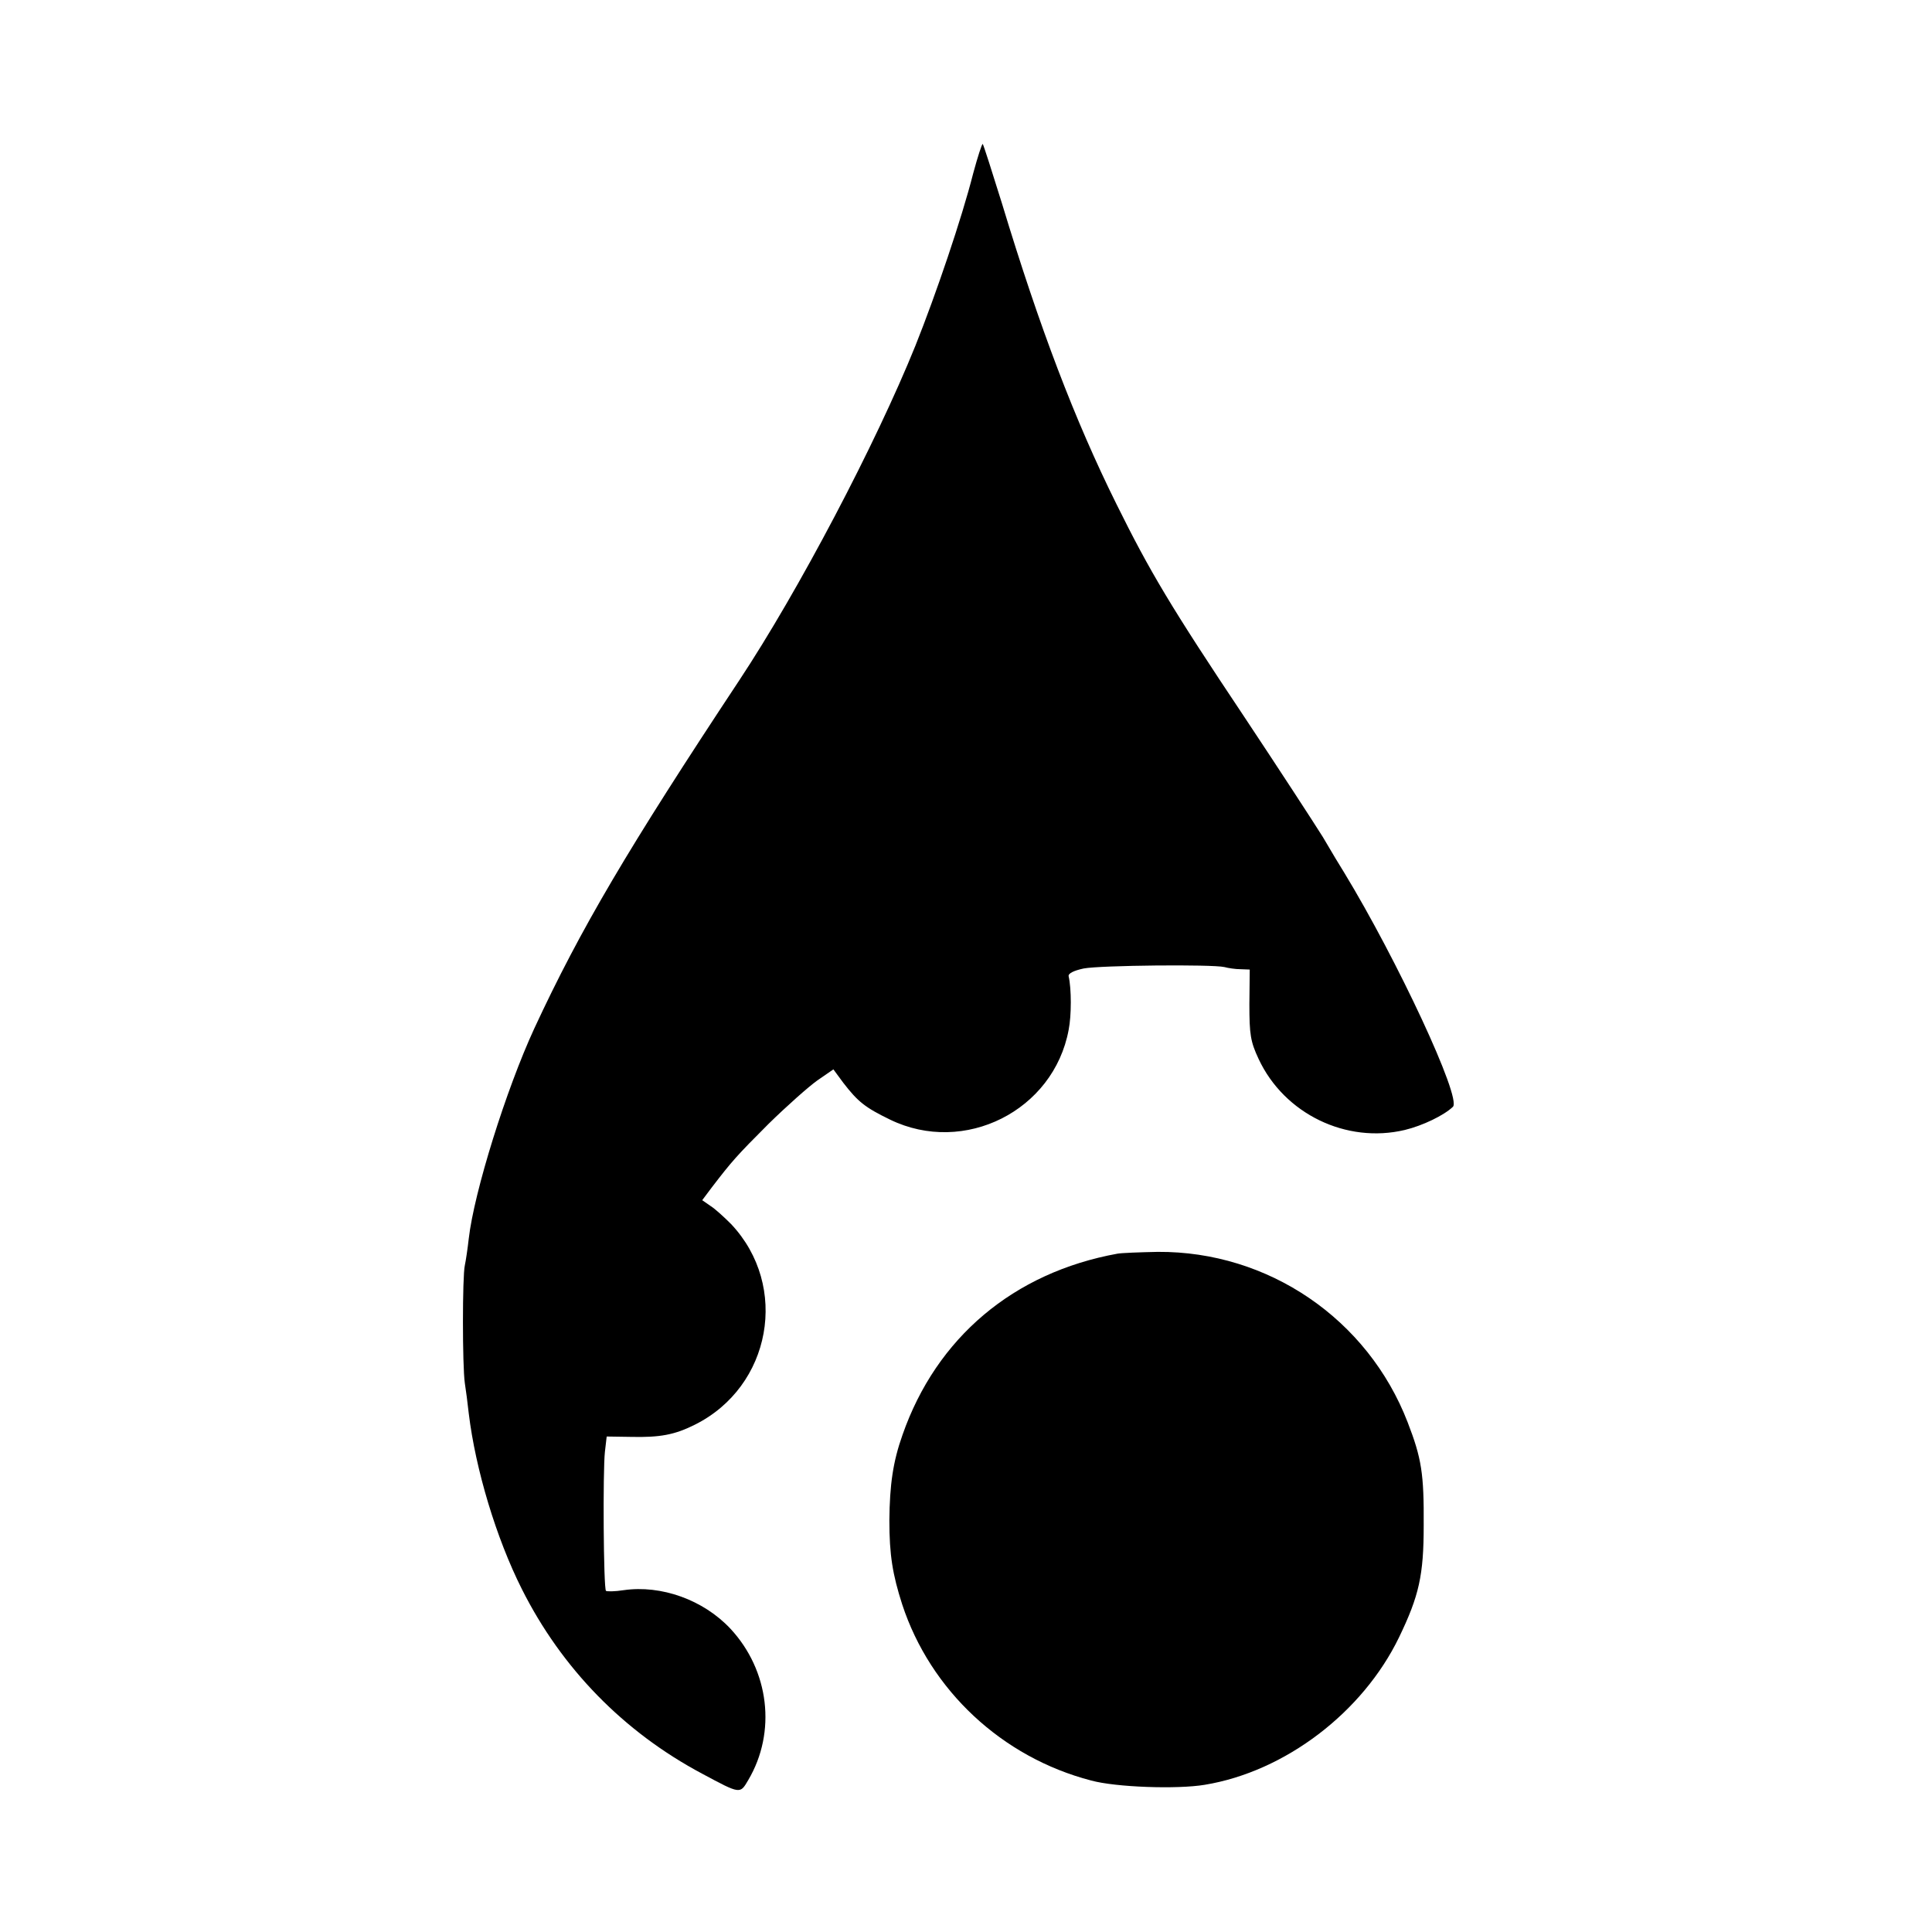
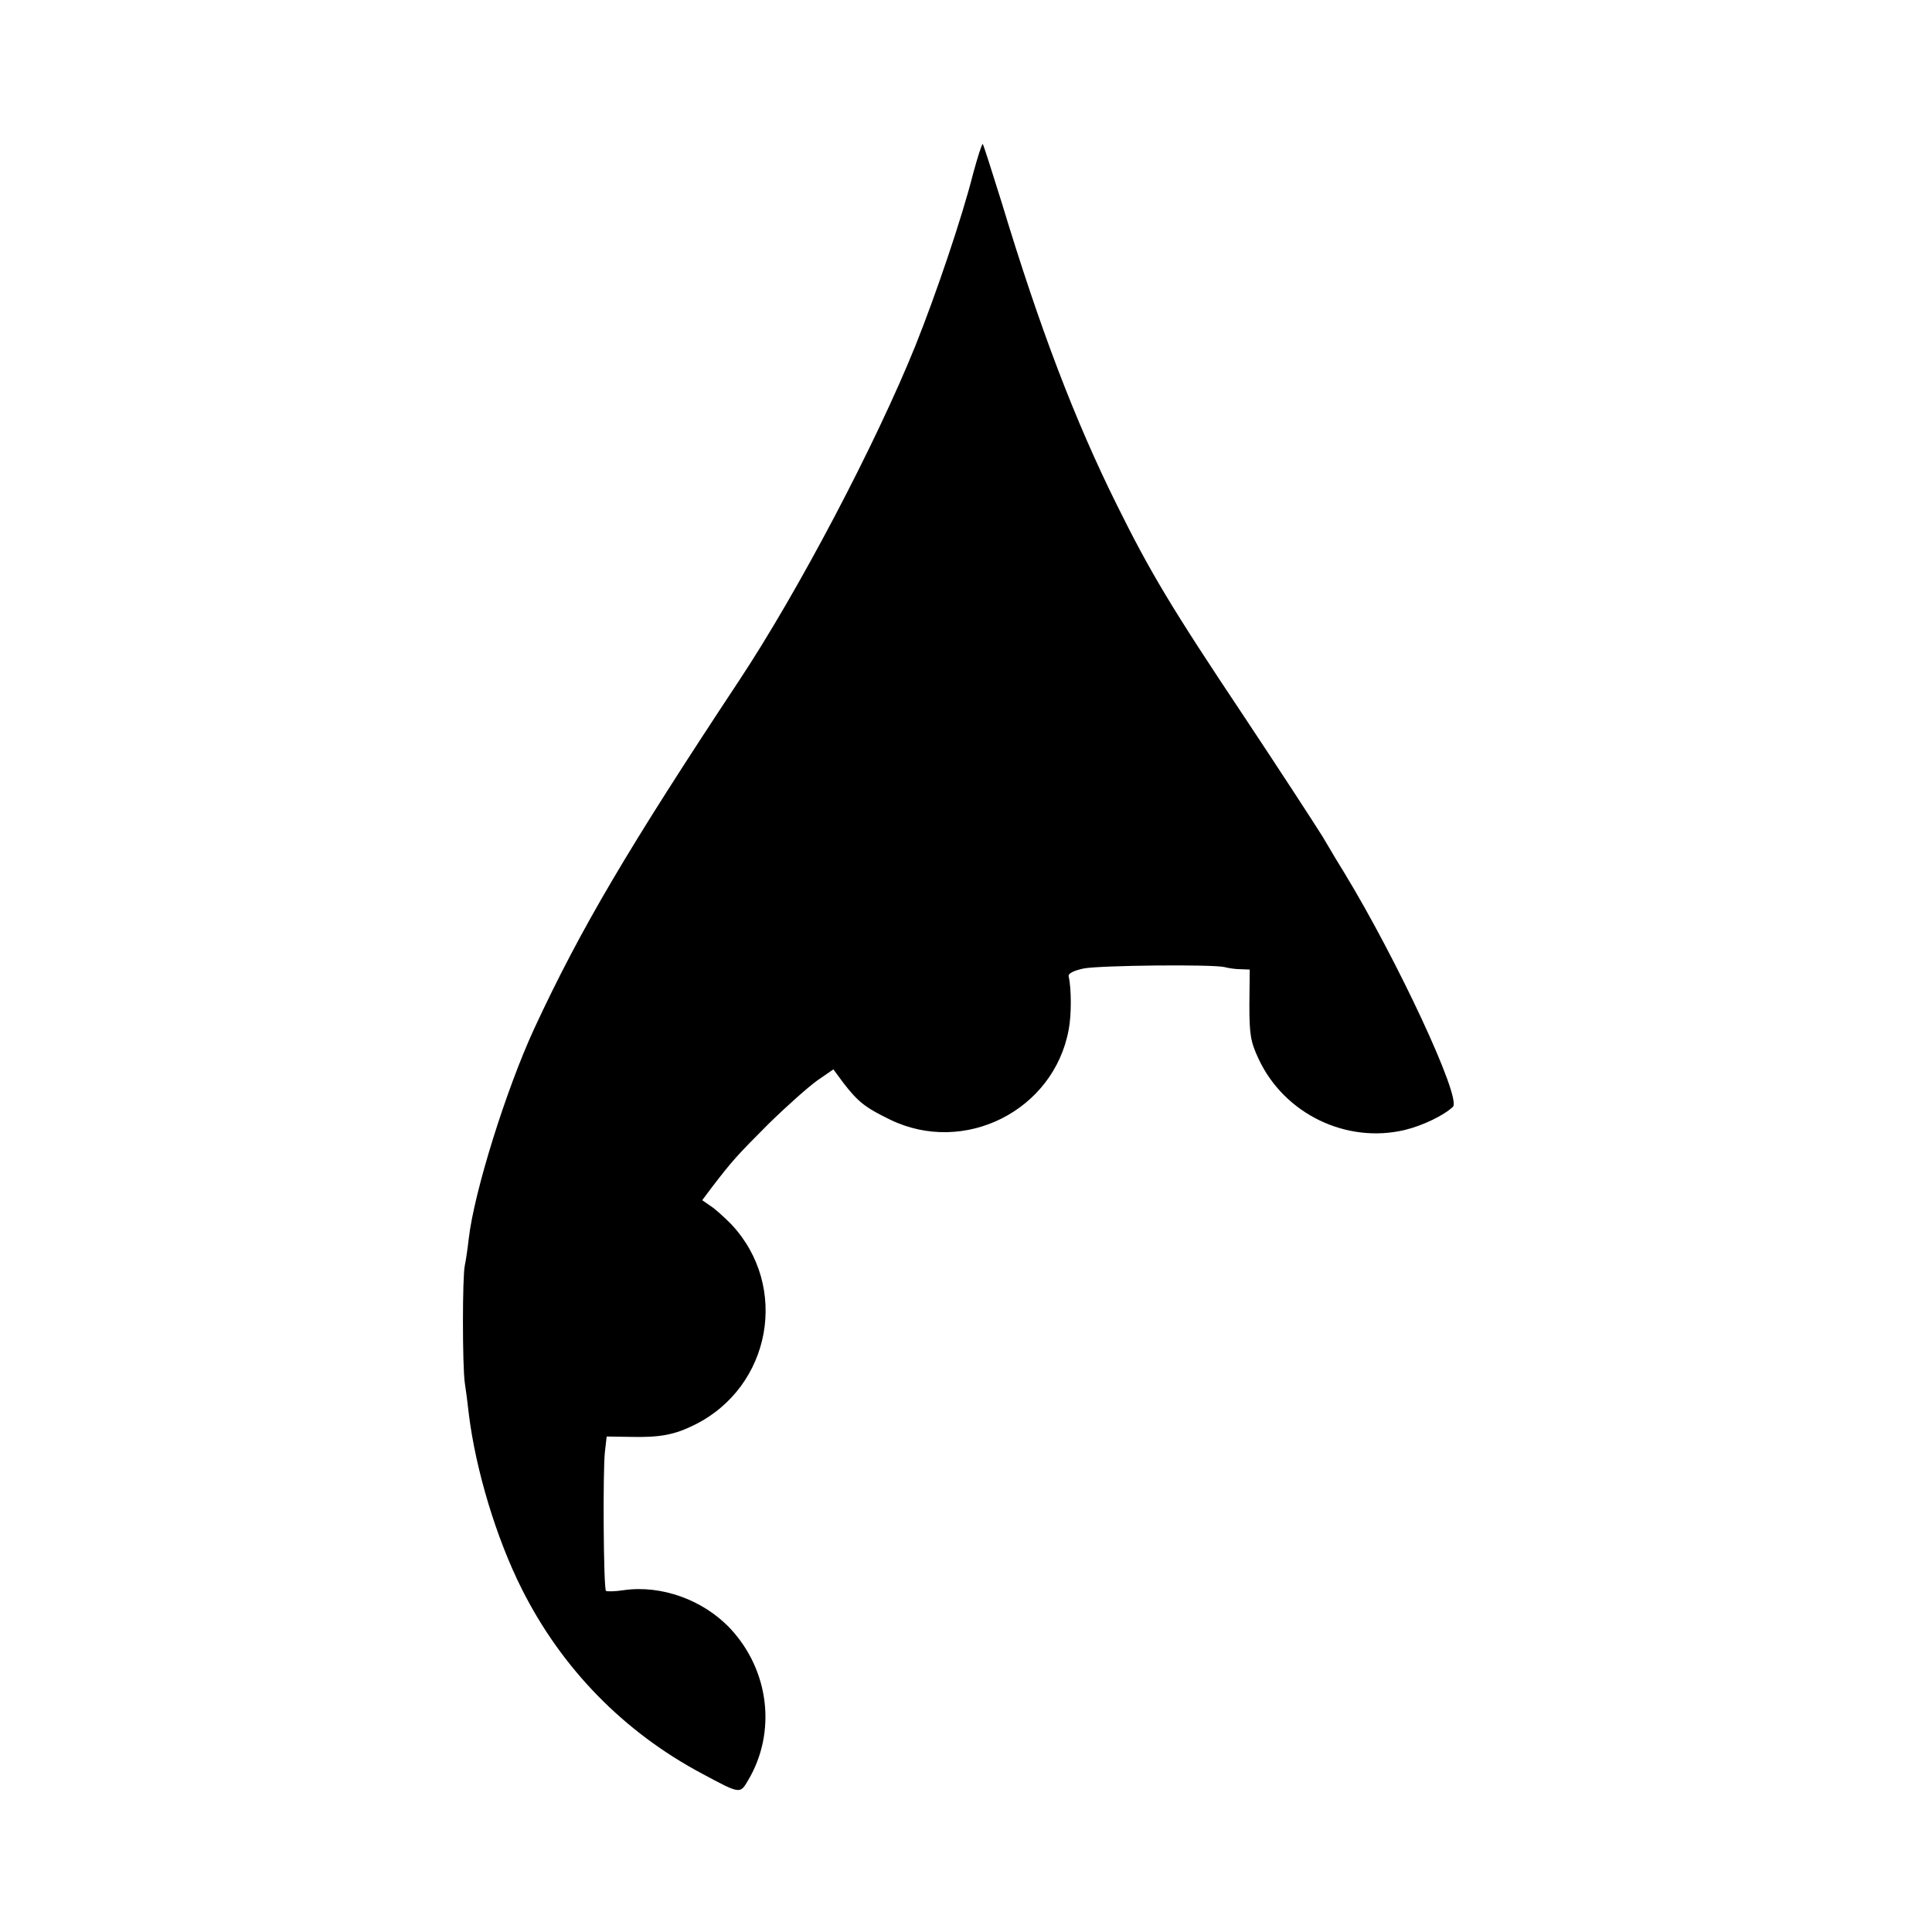
<svg xmlns="http://www.w3.org/2000/svg" version="1.0" width="542pt" height="542pt" viewBox="0 0 542 542" preserveAspectRatio="xMidYMid meet">
  <g transform="translate(0,542) scale(0.1,-0.1)" fill="#000000" stroke="none">
    <path d="M2730 4933 c-32 -126 -104 -338 -162 -483 -111 -275 -328 -688 -495 -940 -311 -470 -444 -695 -574 -975 -79 -171 -169 -459 -184 -590 -3 -27 -8 -61 -11 -75 -7 -30 -7 -282 0 -330 3 -19 8 -57 11 -85 19 -157 77 -350 149 -493 112 -223 286 -401 506 -518 108 -58 106 -57 129 -18 80 135 59 308 -50 425 -76 81 -194 123 -299 108 -25 -4 -47 -4 -50 -2 -7 6 -9 337 -3 390 l5 43 67 -1 c83 -2 124 6 180 34 215 107 266 389 102 563 -19 19 -45 43 -58 51 l-23 16 27 36 c56 73 69 88 159 178 51 50 113 105 137 122 l45 31 28 -38 c41 -53 61 -69 131 -103 208 -101 459 25 501 252 8 40 8 115 0 150 -2 8 14 16 42 22 47 9 360 12 395 4 11 -3 31 -6 45 -6 l26 -1 -1 -97 c0 -85 3 -105 26 -154 72 -154 246 -238 410 -199 50 12 110 41 135 65 25 24 -156 412 -305 657 -9 14 -36 59 -60 100 -25 40 -124 192 -221 338 -205 307 -264 406 -358 596 -117 236 -215 493 -321 843 -28 90 -52 165 -54 167 -2 2 -14 -35 -27 -83z" />
-     <path d="M3135 1903 c-292 -53 -508 -236 -603 -508 -27 -76 -36 -140 -37 -240 0 -97 9 -152 36 -236 79 -241 280 -429 530 -494 69 -19 242 -25 319 -12 225 37 443 203 545 414 56 116 69 174 69 313 1 146 -6 189 -45 290 -112 290 -391 480 -701 478 -51 -1 -102 -3 -113 -5z" />
  </g>
</svg>